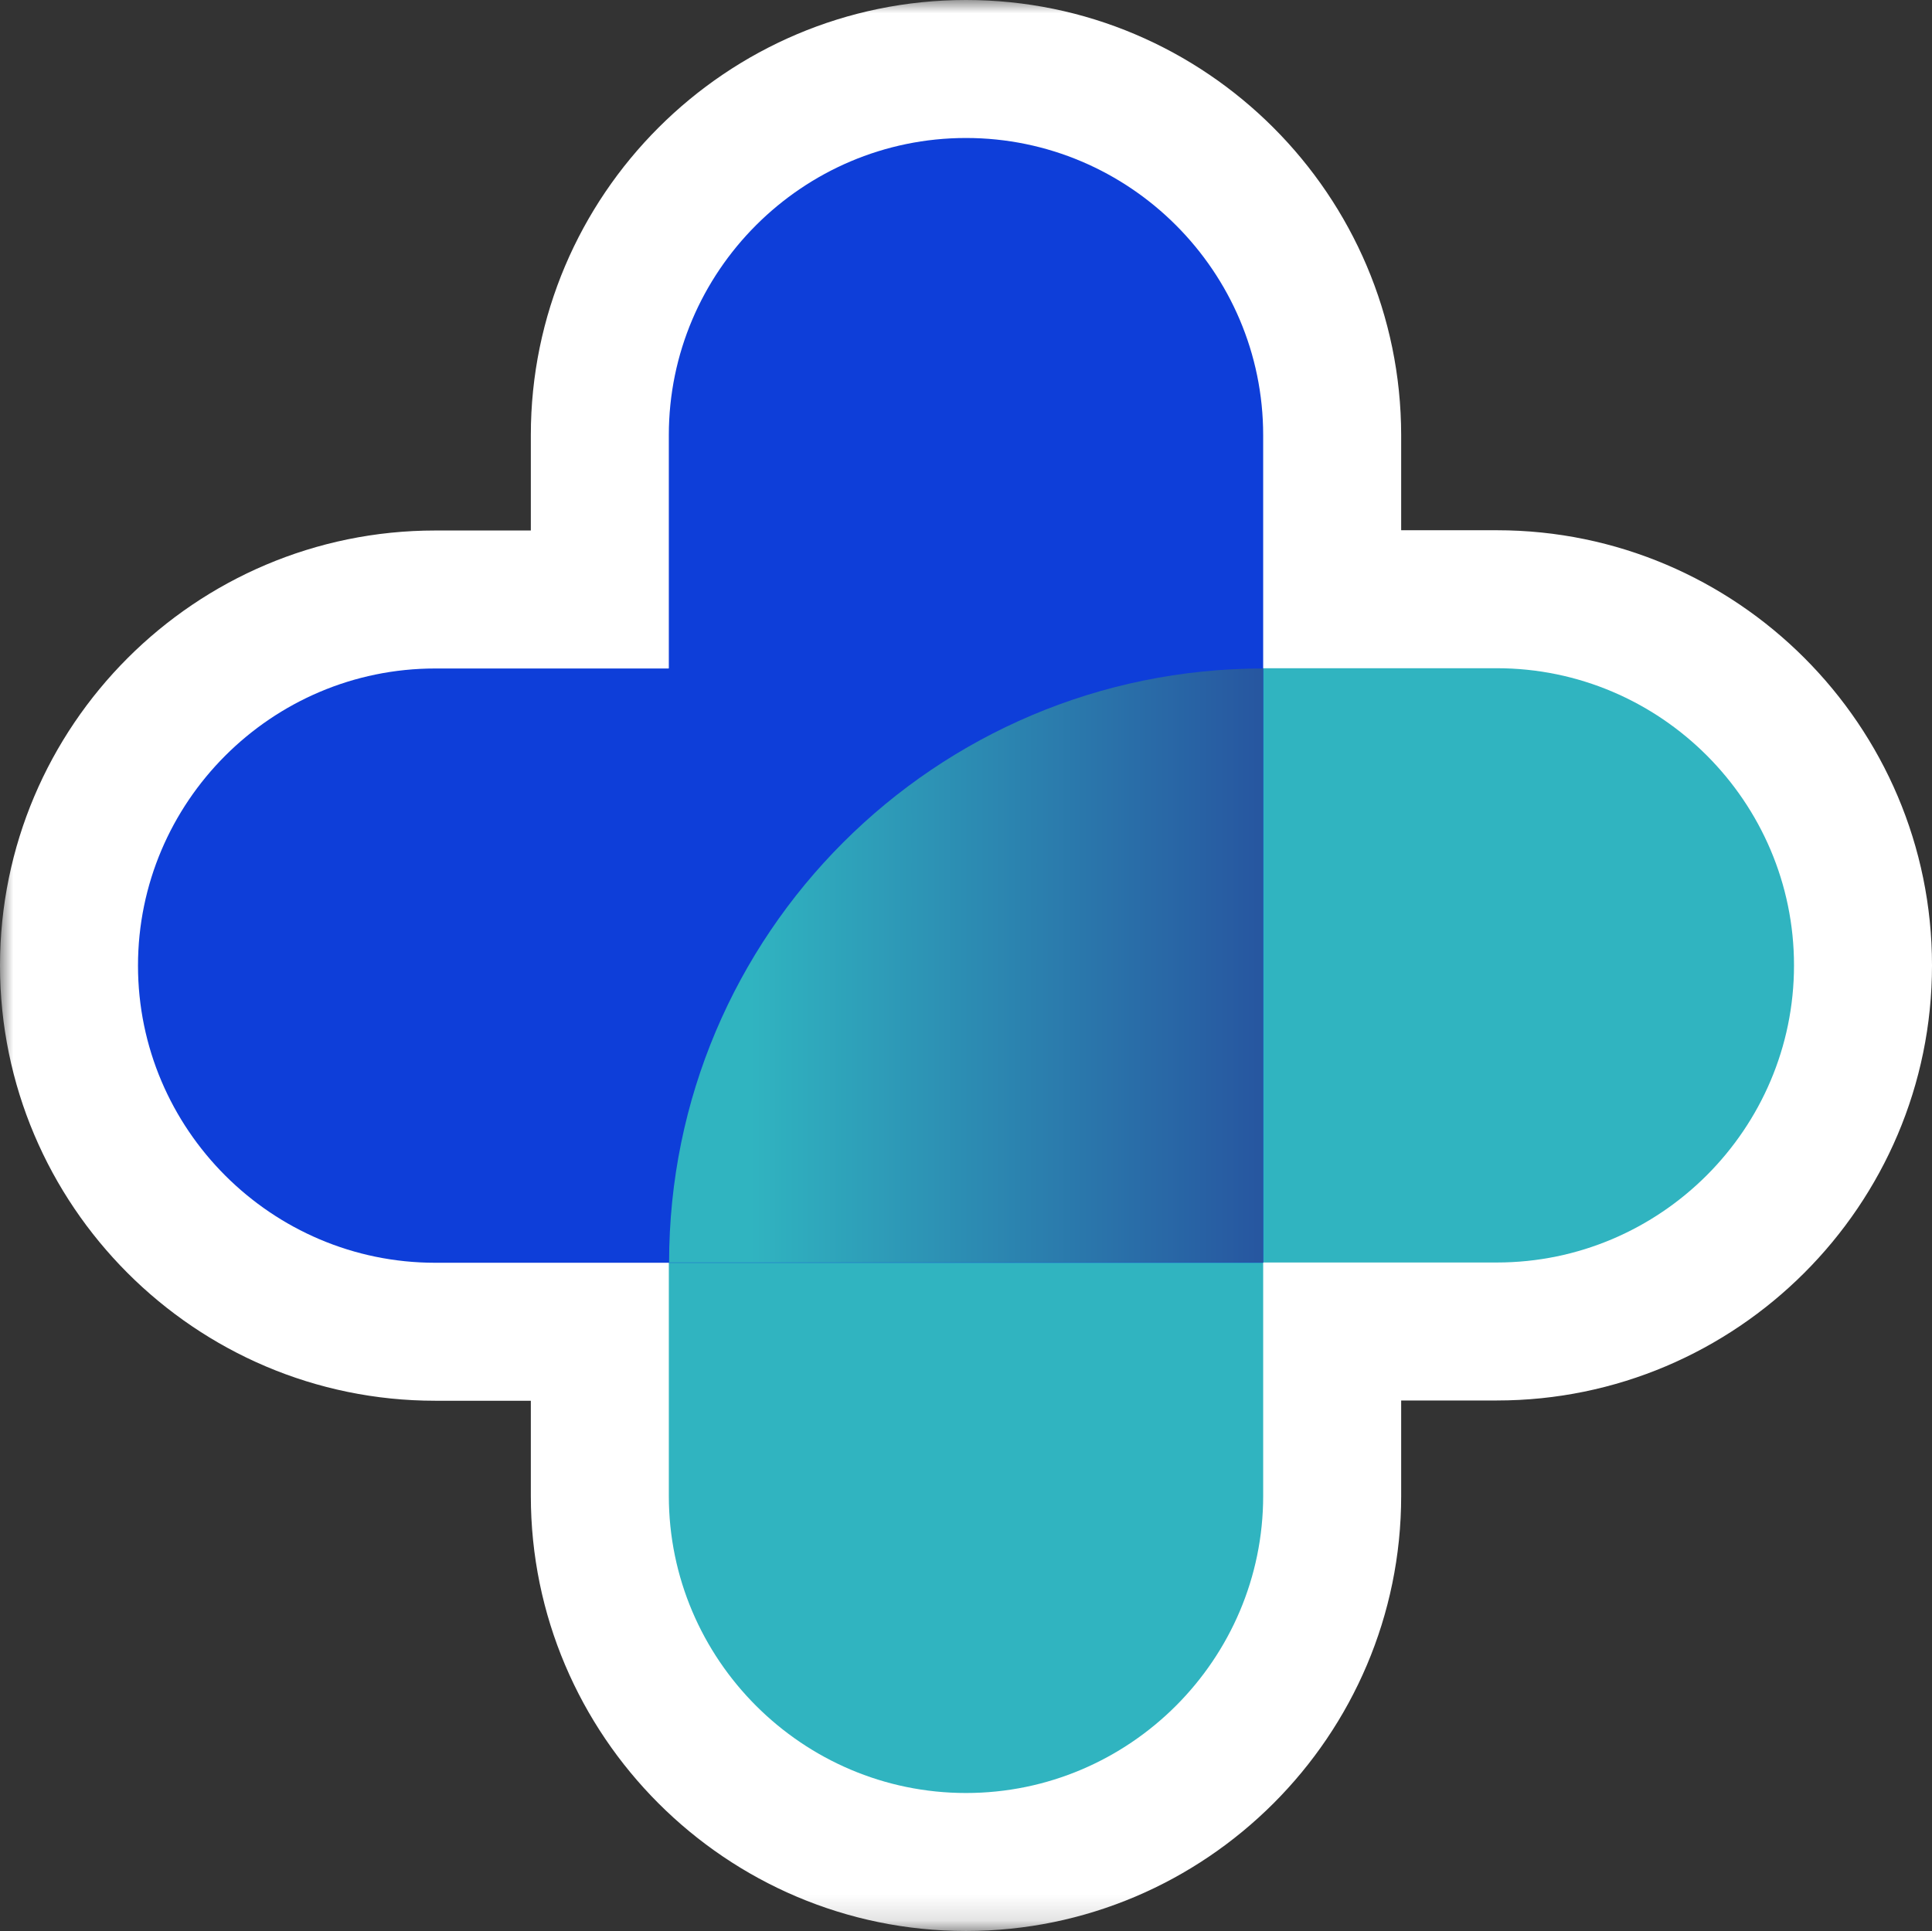
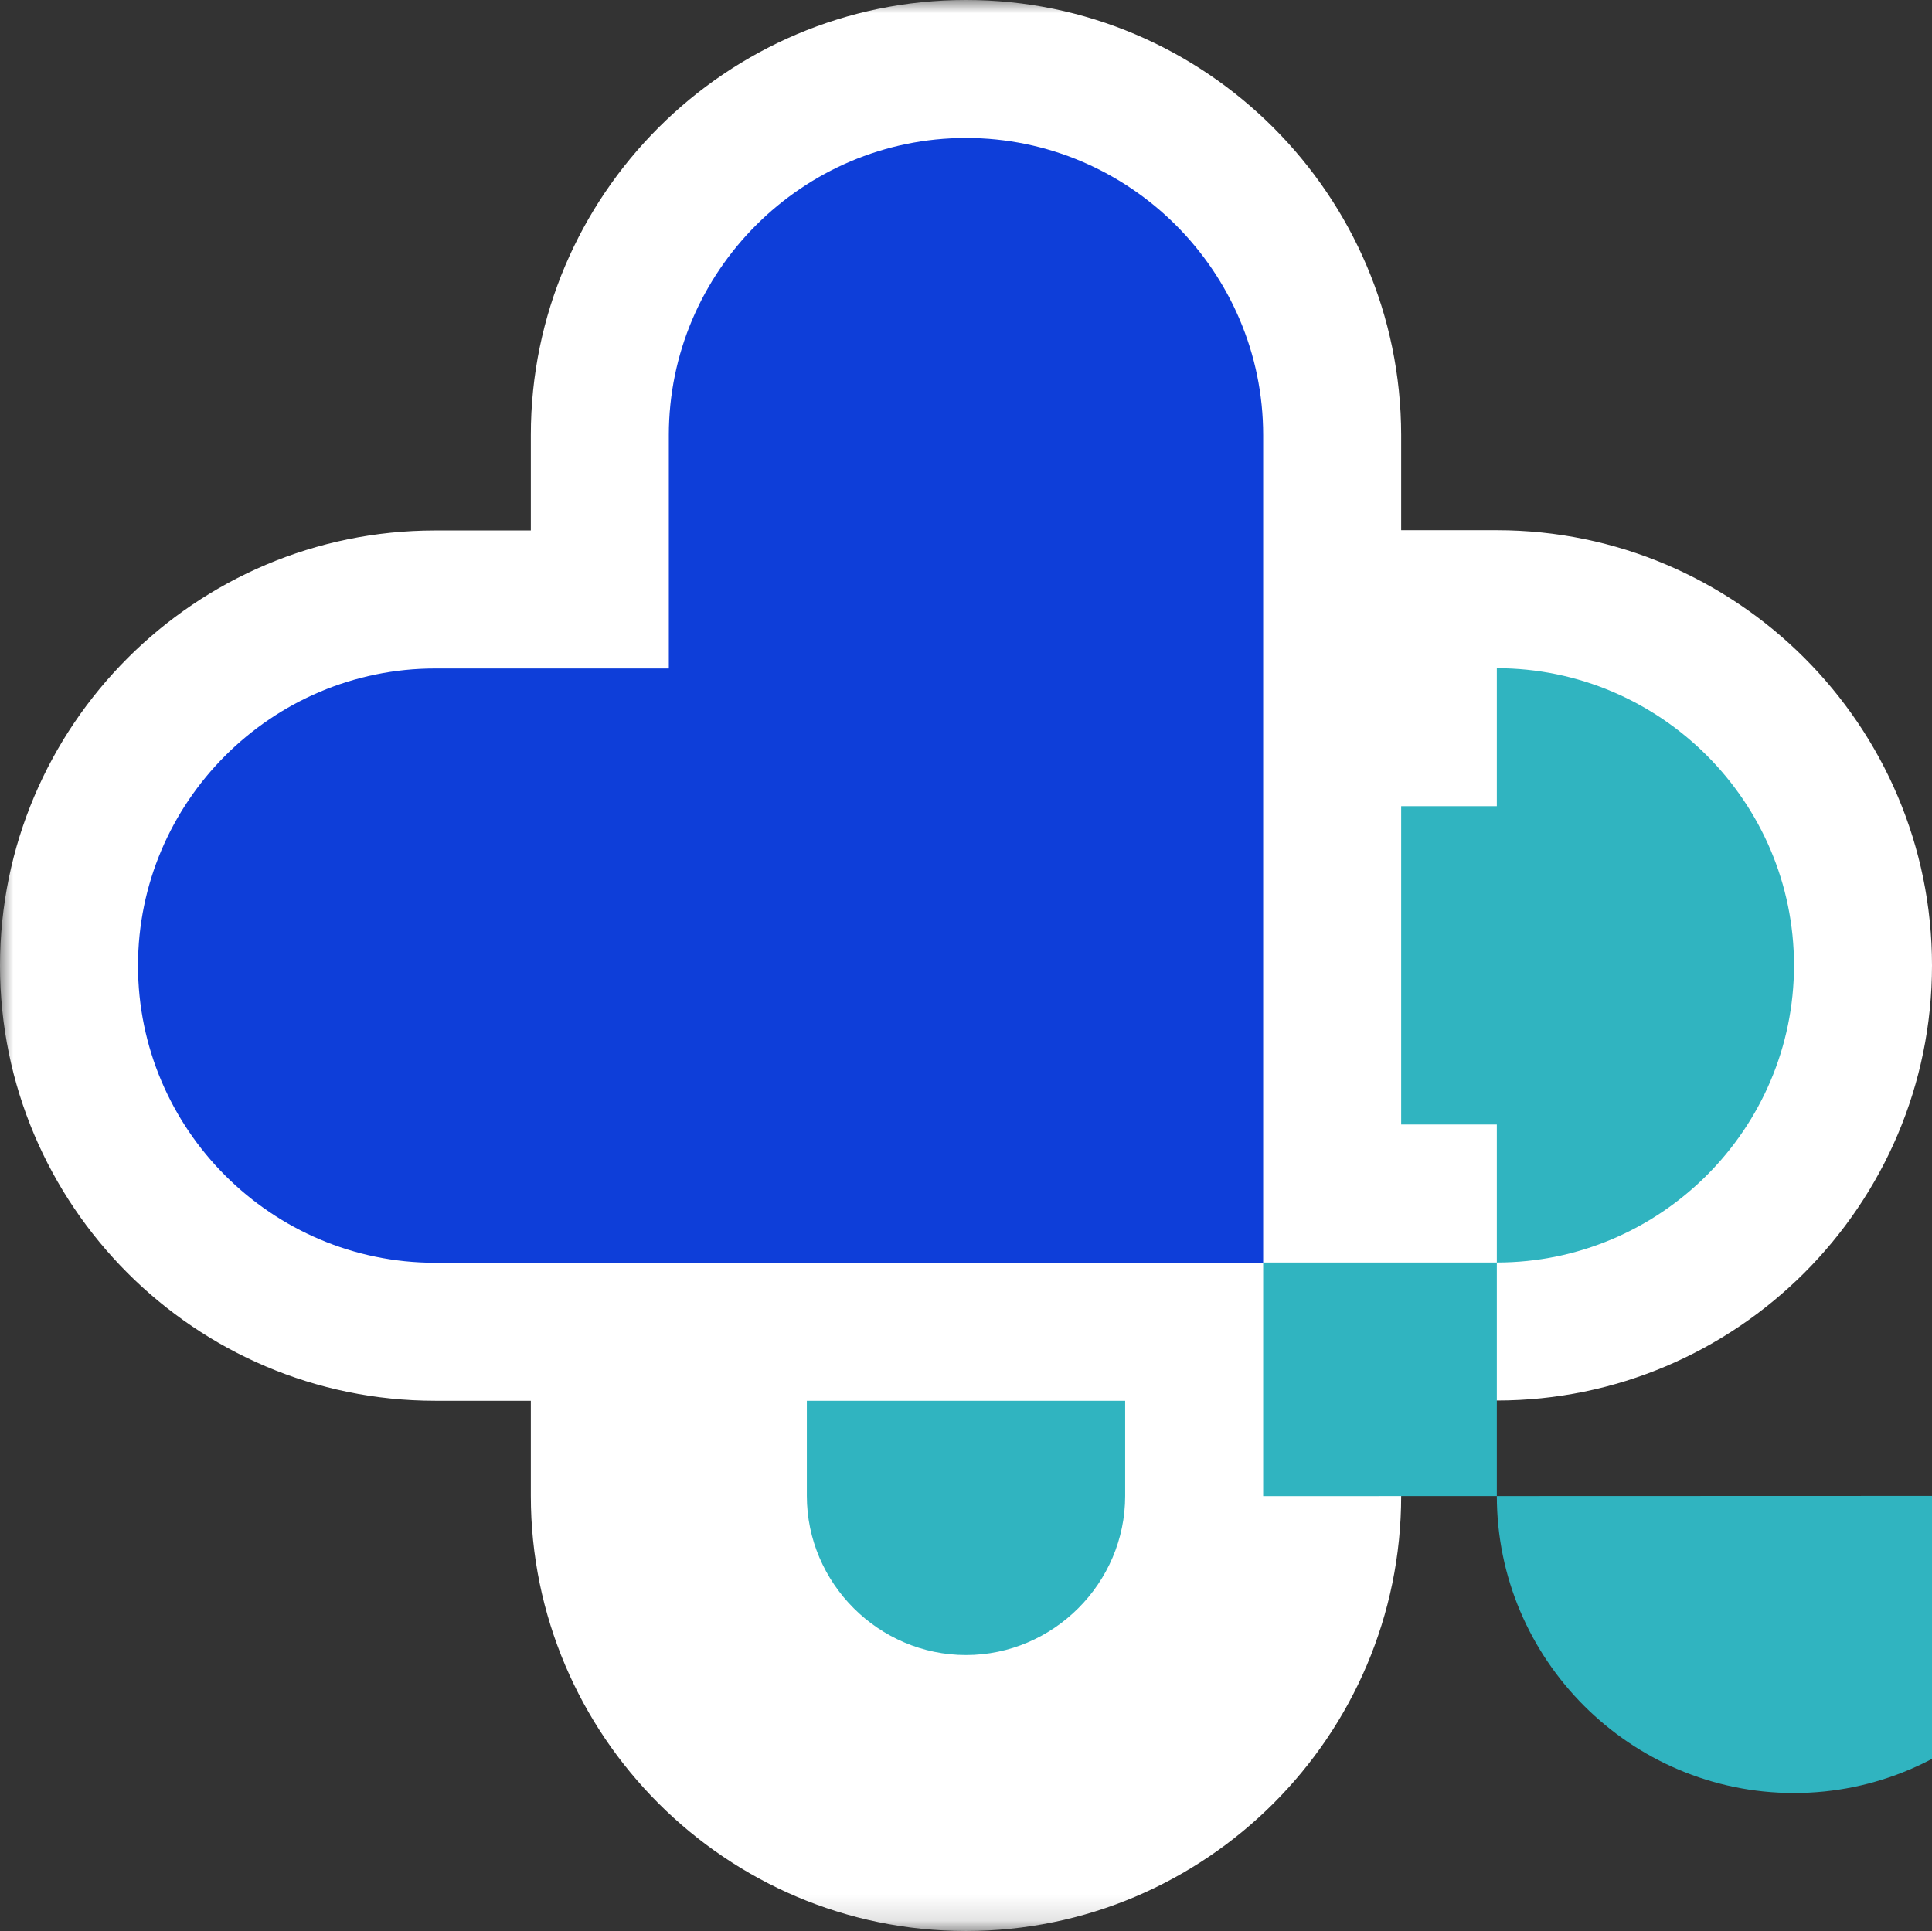
<svg xmlns="http://www.w3.org/2000/svg" id="Layer_1" viewBox="0 0 73.92 73.9">
  <rect x="0" y="0" width="73.92" height="73.9" fill="#333333" stroke="none" />
  <defs>
    <style>.cls-1{fill:#fff;}.cls-2{fill:#0e3ed9;}.cls-3{fill:#30b4c0;}.cls-4{mask:url(#mask);}.cls-5{fill:url(#linear-gradient);}</style>
    <mask id="mask" x="0" y="0" width="76.54" height="73.9" maskUnits="userSpaceOnUse">
      <g id="path-1-outside-1_7699_10684">
        <rect class="cls-1" width="76.54" height="73.9" />
        <path d="m48.33,57.26v-8.94h8.94c6.26,0,11.37-5.11,11.37-11.37s-5.11-11.37-11.37-11.37h-31.68v31.67c0,6.26,5.11,11.37,11.37,11.37s11.37-5.11,11.37-11.37" />
        <path d="m25.59,16.64v8.94h-8.94c-6.26,0-11.37,5.11-11.37,11.37s5.11,11.37,11.37,11.37h31.68v-31.67c0-6.26-5.11-11.37-11.37-11.37s-11.37,5.11-11.37,11.37" />
      </g>
    </mask>
    <linearGradient id="linear-gradient" x1="28.73" y1="38.33" x2="48.31" y2="38.33" gradientTransform="translate(0 75.28) scale(1 -1)" gradientUnits="userSpaceOnUse">
      <stop offset="0" stop-color="#30b4c0" />
      <stop offset="1" stop-color="#2756a0" />
    </linearGradient>
  </defs>
  <path class="cls-3" d="m48.33,57.26v-8.94h8.94c6.26,0,11.37-5.11,11.37-11.37s-5.11-11.37-11.37-11.37h-31.68v31.67c0,6.26,5.11,11.37,11.37,11.37s11.37-5.11,11.37-11.37" />
-   <path class="cls-2" d="m25.59,16.64v8.94h-8.94c-6.26,0-11.37,5.11-11.37,11.37s5.11,11.37,11.37,11.37h31.68v-31.67c0-6.26-5.11-11.37-11.37-11.37s-11.37,5.11-11.37,11.37" />
  <g class="cls-4">
    <path class="cls-1" d="m48.33,48.31v-5.28h-5.28v5.28h5.28Zm-22.74-22.74v-5.28h-5.28v5.28h5.28Zm-.01,0v5.28h5.28v-5.28h-5.28Zm22.74,22.74v5.28h5.28v-5.28h-5.28Zm5.29,8.94v-8.94h-10.56v8.94h10.56Zm-5.28-3.66h8.94v-10.56h-8.94v10.56Zm8.94,0c9.17,0,16.65-7.47,16.65-16.65h-10.56c0,3.34-2.75,6.09-6.09,6.09v10.56Zm16.65-16.65c0-9.17-7.47-16.65-16.65-16.65v10.56c3.34,0,6.09,2.75,6.09,6.09h10.56Zm-16.65-16.65h-31.68v10.56h31.68v-10.56Zm-36.96,5.28v31.67h10.56v-31.67h-10.56Zm0,31.67c0,9.17,7.47,16.65,16.65,16.65v-10.56c-3.34,0-6.09-2.75-6.09-6.09h-10.56Zm16.65,16.65c9.17,0,16.65-7.47,16.65-16.65h-10.56c0,3.34-2.75,6.09-6.09,6.09v10.56ZM20.31,16.64v8.94h10.56v-8.94h-10.56Zm5.28,3.66h-8.94v10.56h8.94v-10.56Zm-8.94,0C7.47,20.3,0,27.77,0,36.95h10.56c0-3.34,2.75-6.09,6.09-6.09v-10.56ZM0,36.95c0,9.17,7.47,16.65,16.65,16.65v-10.56c-3.34,0-6.09-2.75-6.09-6.09H0Zm16.65,16.65h31.68v-10.56h-31.68v10.56Zm36.96-5.28v-31.67h-10.56v31.67h10.56Zm0-31.67C53.6,7.47,46.13,0,36.96,0v10.56c3.34,0,6.09,2.75,6.09,6.09h10.56ZM36.96,0c-9.17,0-16.65,7.47-16.65,16.65h10.56c0-3.34,2.75-6.09,6.09-6.09V0Z" />
  </g>
-   <path class="cls-3" d="m48.33,57.25v-8.94h8.94c6.26,0,11.37-5.11,11.37-11.37s-5.11-11.37-11.37-11.37h-31.68v31.67c0,6.26,5.11,11.37,11.37,11.37s11.37-5.11,11.37-11.37" />
+   <path class="cls-3" d="m48.33,57.25v-8.94h8.94c6.26,0,11.37-5.11,11.37-11.37s-5.11-11.37-11.37-11.37v31.67c0,6.26,5.11,11.37,11.37,11.37s11.37-5.11,11.37-11.37" />
  <path class="cls-2" d="m25.59,16.64v8.94h-8.94c-6.26,0-11.37,5.11-11.37,11.37s5.11,11.37,11.37,11.37h31.68v-31.67c0-6.26-5.11-11.37-11.37-11.37s-11.37,5.11-11.37,11.37" />
-   <path class="cls-5" d="m48.33,48.31v-22.73c-12.55,0-22.73,10.18-22.73,22.73h22.73Z" />
</svg>